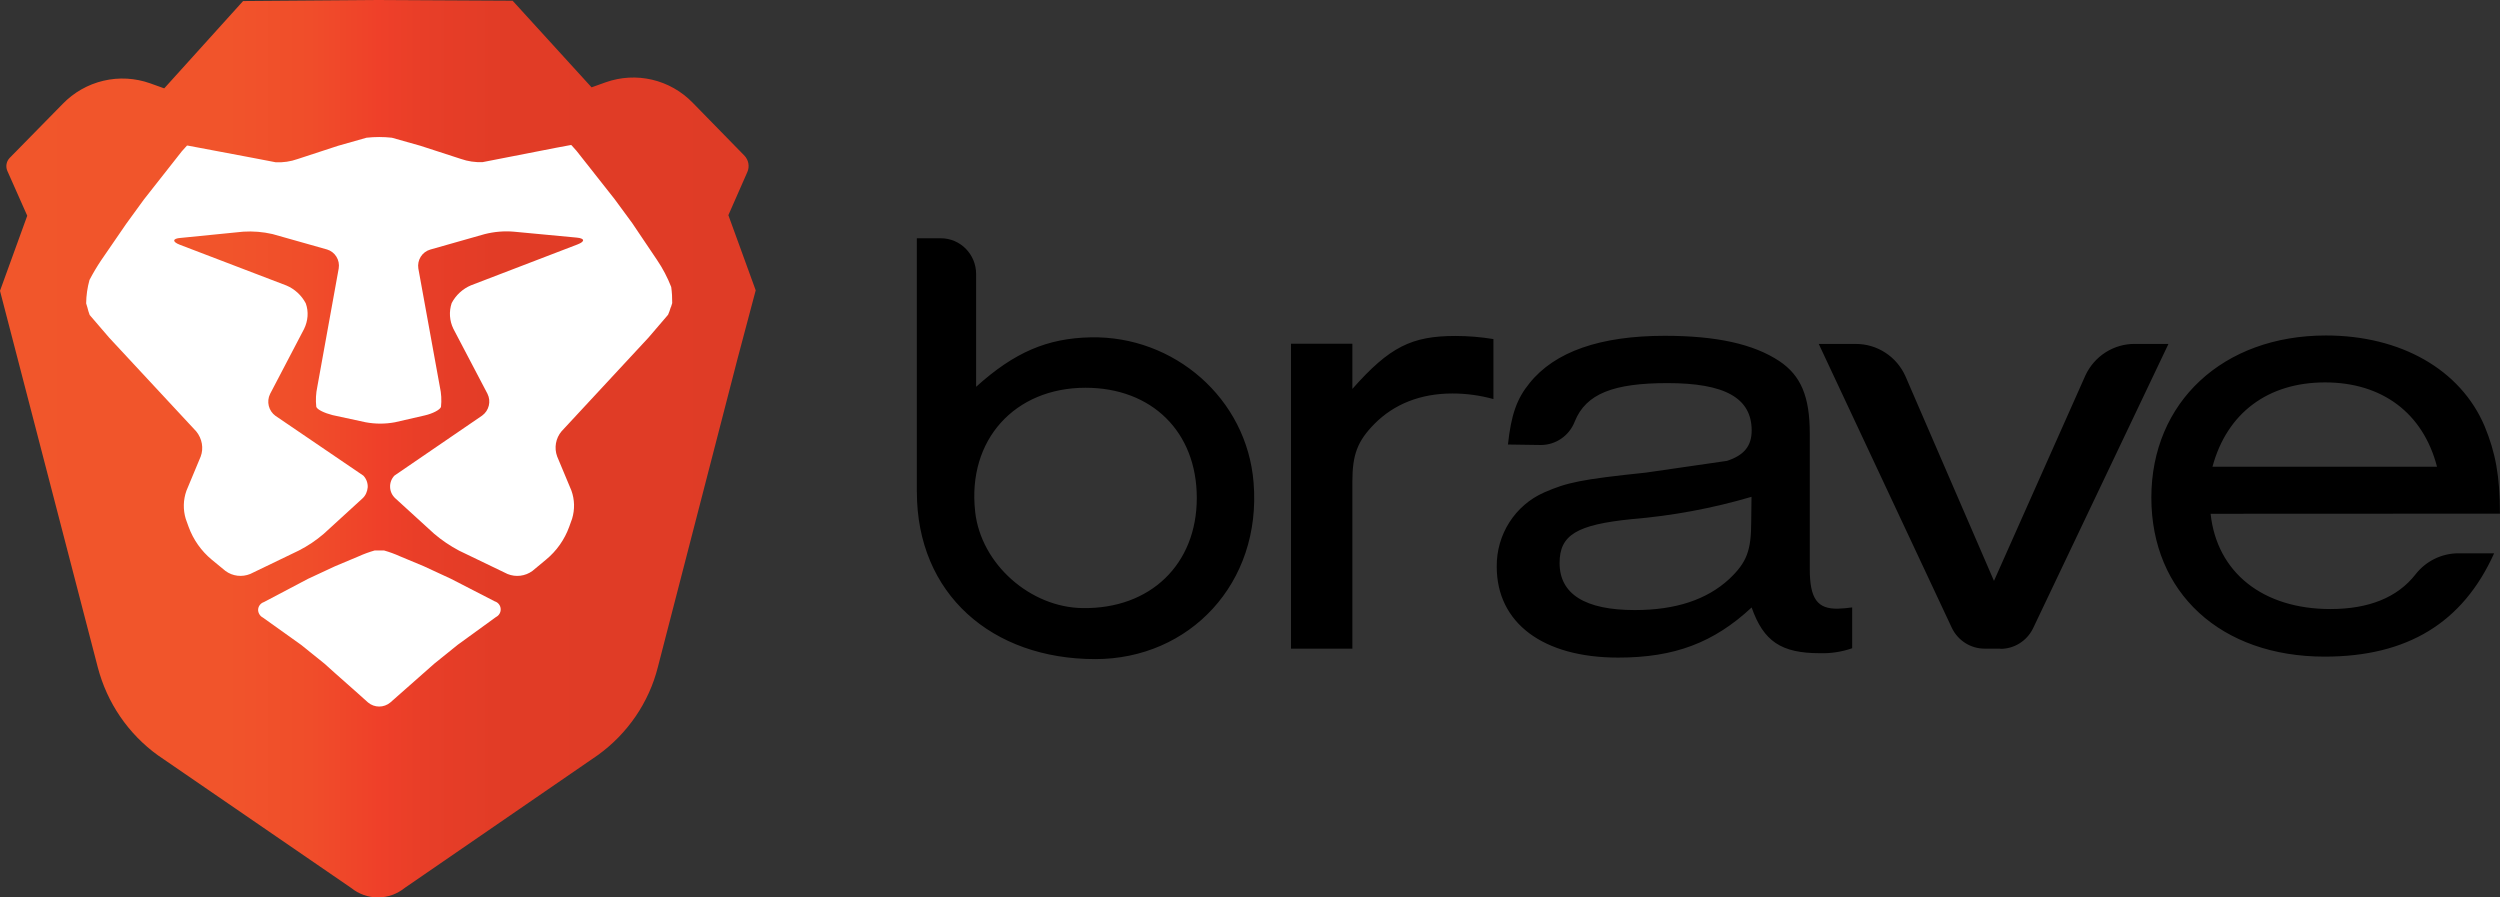
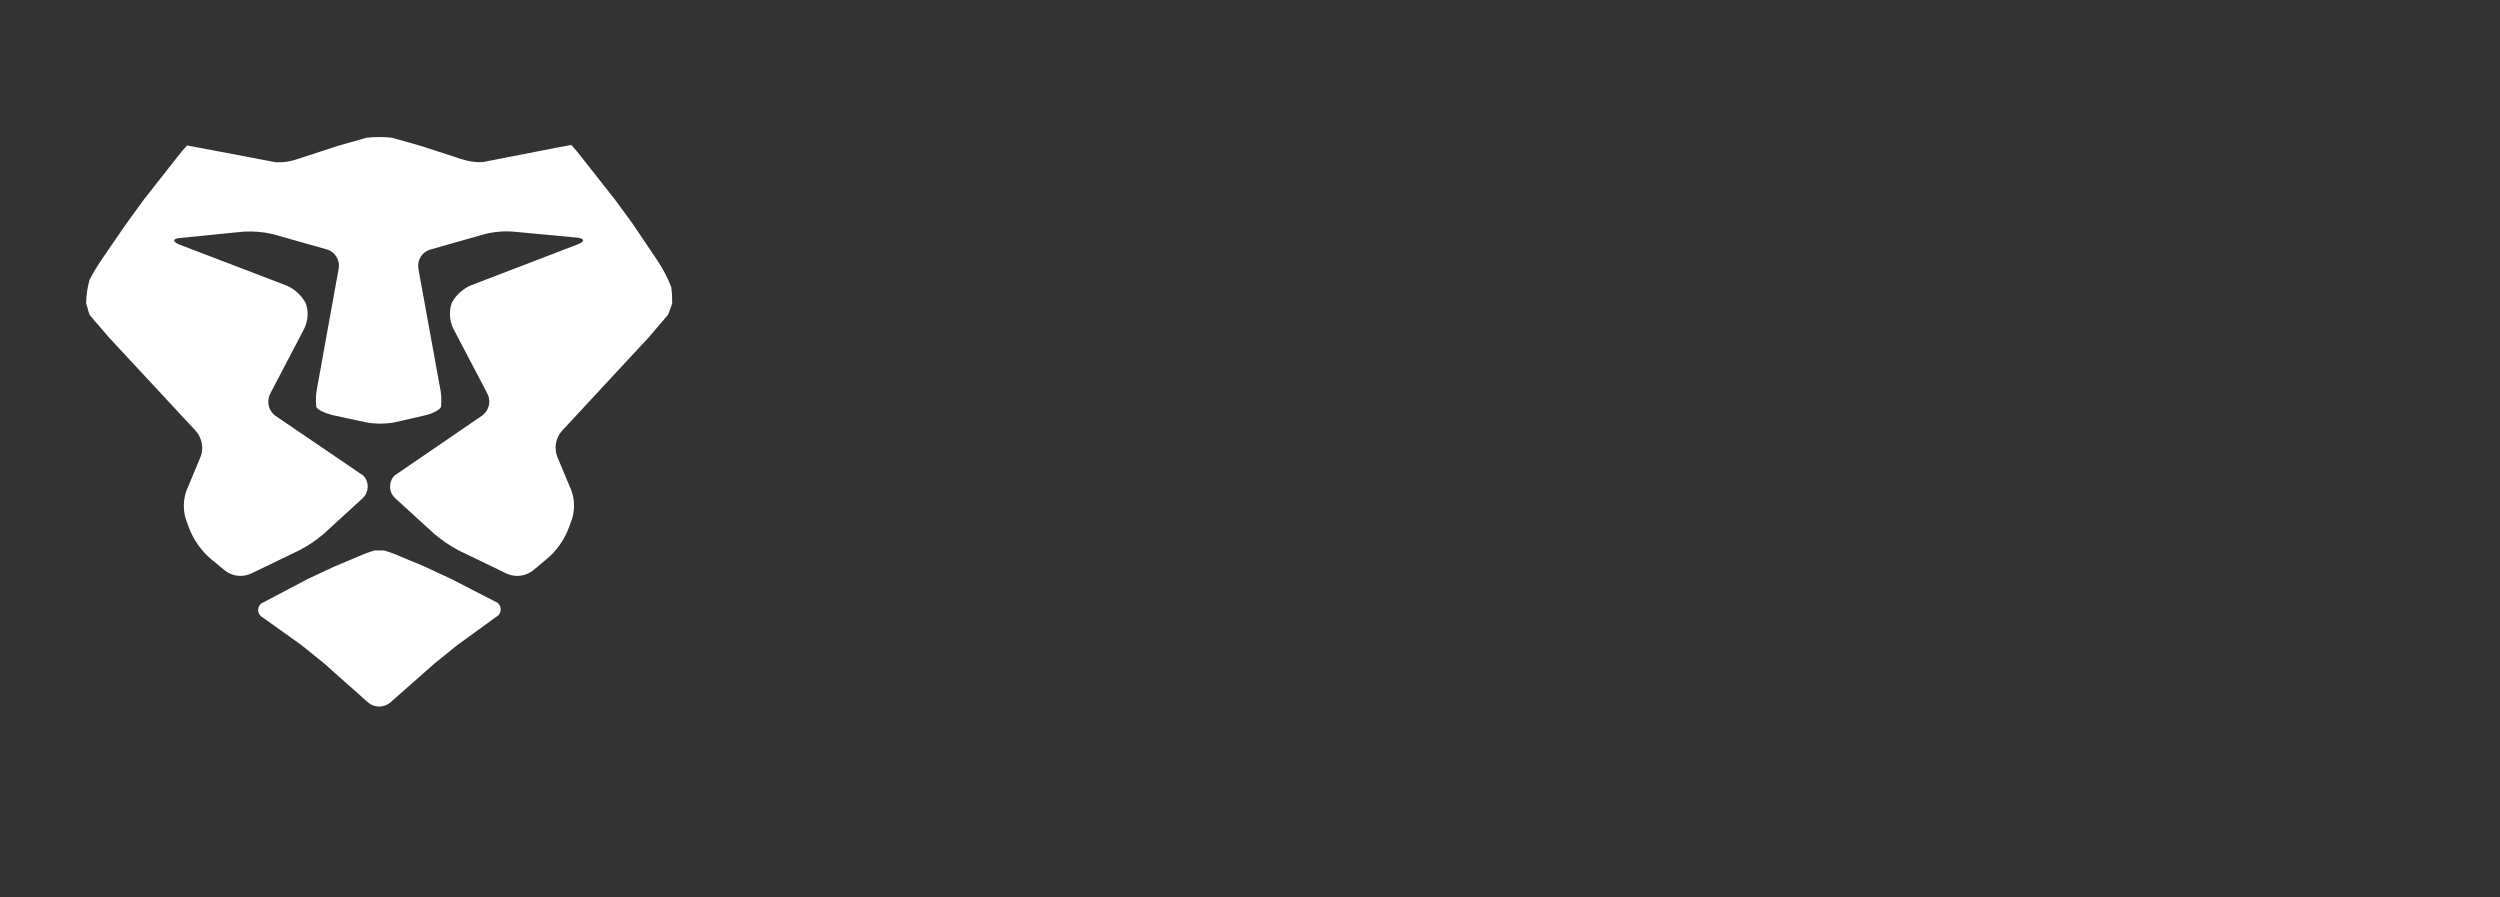
<svg xmlns="http://www.w3.org/2000/svg" width="78" height="28" viewBox="0 0 78 28" fill="none">
  <rect x="0" y="0" width="78" height="28" fill="#333333" stroke="none" />
-   <path d="M28.605 15.346V7.434H29.353C29.962 7.434 30.455 7.933 30.455 8.549V12.068C31.652 10.986 32.681 10.552 34.03 10.525C36.629 10.471 38.904 12.43 39.112 15.058C39.368 18.2 37.111 20.564 34.173 20.564C30.948 20.564 28.606 18.537 28.606 15.346L28.605 15.346ZM30.425 15.968C30.607 17.603 32.151 18.953 33.777 18.972C35.89 19.005 37.34 17.607 37.34 15.536C37.34 13.465 35.93 12.098 33.868 12.098C31.667 12.098 30.175 13.718 30.425 15.96V15.968ZM42.194 10.725V12.134C43.357 10.818 44.048 10.482 45.41 10.482C45.807 10.482 46.203 10.515 46.595 10.579V12.451C46.176 12.335 45.744 12.276 45.311 12.277C44.324 12.277 43.496 12.606 42.884 13.224C42.351 13.764 42.194 14.189 42.194 15.026V20.239H40.279V10.724L42.194 10.725ZM47.048 13.869C47.147 12.943 47.324 12.442 47.719 11.957C48.508 10.97 49.929 10.477 51.943 10.477C53.542 10.477 54.705 10.729 55.518 11.268C56.188 11.719 56.465 12.369 56.465 13.527V17.755C56.465 18.681 56.703 19.009 57.354 18.99C57.499 18.985 57.644 18.972 57.788 18.951V20.225C57.464 20.338 57.123 20.39 56.78 20.38C55.576 20.38 55.024 20.013 54.651 18.953C53.467 20.053 52.244 20.517 50.487 20.517C48.139 20.517 46.698 19.436 46.698 17.68C46.687 16.677 47.269 15.764 48.178 15.364C48.888 15.054 49.315 14.958 51.355 14.745L53.882 14.379C54.414 14.205 54.652 13.917 54.652 13.432C54.652 12.409 53.804 11.953 52.025 11.953C50.346 11.953 49.481 12.282 49.133 13.15C48.963 13.592 48.544 13.883 48.075 13.884L47.048 13.869ZM54.647 15.501C53.427 15.86 52.175 16.093 50.91 16.197C49.192 16.371 48.659 16.69 48.659 17.567C48.659 18.532 49.449 19.034 51.007 19.034C52.29 19.034 53.257 18.705 53.948 18.069C54.501 17.547 54.638 17.18 54.638 16.266L54.647 15.501ZM62.418 20.238H61.923C61.489 20.239 61.092 19.99 60.9 19.595L56.745 10.731H57.895C58.222 10.729 58.544 10.822 58.82 11.002C59.096 11.18 59.315 11.437 59.45 11.739L62.212 18.124L65.063 11.717C65.201 11.419 65.42 11.168 65.694 10.993C65.969 10.818 66.287 10.727 66.612 10.73H67.656L63.427 19.613C63.332 19.804 63.186 19.964 63.006 20.075C62.827 20.187 62.619 20.245 62.408 20.244L62.418 20.238ZM68.971 16.03C69.167 17.864 70.603 19.002 72.708 19.002C73.907 19.002 74.8 18.642 75.364 17.921C75.688 17.505 76.181 17.263 76.704 17.263H77.817C76.842 19.426 75.114 20.487 72.529 20.487C69.293 20.487 67.122 18.497 67.122 15.525C67.122 12.553 69.353 10.467 72.57 10.467C74.898 10.467 76.773 11.527 77.523 13.305C77.857 14.116 77.998 14.849 77.998 16.026L68.971 16.03ZM76.035 14.563C75.601 12.883 74.318 11.931 72.542 11.931C70.767 11.931 69.483 12.877 69.029 14.563H76.035Z" fill="black" />
-   <path d="M23.578 9.058L22.725 6.713L23.317 5.368C23.394 5.194 23.356 4.991 23.225 4.855L21.612 3.205C21.266 2.849 20.828 2.6 20.347 2.487C19.867 2.374 19.365 2.402 18.899 2.567L18.457 2.725L15.994 0.023L11.789 0L7.584 0.033L5.124 2.757L4.686 2.6C4.217 2.433 3.711 2.405 3.228 2.519C2.744 2.633 2.302 2.884 1.955 3.243L0.304 4.925C0.252 4.978 0.217 5.045 0.204 5.118C0.191 5.191 0.2 5.266 0.23 5.334L0.85 6.731L0 9.074L3.05 20.817C3.339 21.927 4.002 22.899 4.925 23.564L10.957 27.704C11.194 27.895 11.488 28 11.791 28C12.095 28 12.389 27.895 12.626 27.704L18.655 23.558C19.577 22.892 20.248 21.92 20.526 20.811L23.015 11.178L23.578 9.058Z" fill="url(#paint0_linear_975_53343)" />
  <path d="M12.476 17.355C12.317 17.283 12.152 17.223 11.984 17.175H11.688C11.52 17.223 11.355 17.283 11.196 17.355L10.449 17.669L9.607 18.061L8.234 18.785C8.132 18.818 8.061 18.912 8.054 19.011C8.046 19.11 8.106 19.221 8.202 19.268L9.394 20.119L10.126 20.708L10.461 21.009L11.163 21.631L11.481 21.916C11.683 22.087 11.978 22.087 12.18 21.916L13.553 20.704L14.284 20.115L15.475 19.251C15.522 19.228 15.561 19.191 15.587 19.145C15.613 19.1 15.625 19.047 15.621 18.994C15.617 18.941 15.598 18.891 15.565 18.85C15.532 18.808 15.488 18.778 15.438 18.763L14.068 18.058L13.222 17.666L12.476 17.355ZM20.934 9.582L20.973 9.457C20.975 9.289 20.965 9.12 20.942 8.954C20.826 8.657 20.678 8.374 20.499 8.11L19.724 6.959L19.172 6.208L18.133 4.891C18.038 4.763 17.936 4.641 17.826 4.526H17.803L17.342 4.612L15.059 5.058C14.836 5.069 14.597 5.035 14.379 4.958L13.117 4.548L12.227 4.297C11.964 4.268 11.698 4.268 11.435 4.297L10.544 4.55L9.283 4.963C9.065 5.04 8.834 5.074 8.603 5.063L7.907 4.929L5.856 4.542H5.834C5.723 4.657 5.62 4.779 5.526 4.907L4.49 6.224L3.938 6.983L3.159 8.117C3.025 8.316 2.903 8.523 2.792 8.735C2.726 8.973 2.691 9.219 2.688 9.466L2.726 9.591C2.745 9.672 2.769 9.751 2.798 9.828L3.41 10.54L6.123 13.46C6.307 13.686 6.359 13.986 6.261 14.245L5.817 15.31C5.716 15.593 5.708 15.901 5.795 16.188L5.884 16.436C6.03 16.837 6.28 17.191 6.607 17.462L7.034 17.813C7.258 17.979 7.551 18.013 7.809 17.907L9.325 17.176C9.603 17.034 9.863 16.86 10.1 16.656L11.313 15.547C11.411 15.457 11.461 15.332 11.473 15.199C11.475 15.133 11.464 15.068 11.441 15.006C11.418 14.945 11.383 14.889 11.338 14.841L8.593 12.973C8.49 12.898 8.417 12.788 8.386 12.664C8.355 12.539 8.37 12.407 8.426 12.292L9.487 10.264C9.609 10.014 9.636 9.725 9.539 9.462C9.407 9.213 9.194 9.017 8.937 8.908L5.608 7.635C5.367 7.543 5.381 7.44 5.635 7.423L7.591 7.228C7.897 7.209 8.204 7.234 8.503 7.303L10.205 7.784C10.325 7.82 10.429 7.9 10.496 8.009C10.563 8.117 10.589 8.247 10.568 8.373L9.9 12.068C9.856 12.274 9.845 12.484 9.868 12.692C9.895 12.78 10.124 12.887 10.374 12.951L11.41 13.175C11.711 13.231 12.02 13.231 12.321 13.175L13.253 12.961C13.503 12.904 13.73 12.784 13.759 12.696C13.781 12.487 13.77 12.276 13.724 12.071L13.052 8.376C13.032 8.249 13.059 8.118 13.127 8.01C13.195 7.901 13.301 7.822 13.423 7.787L15.124 7.304C15.422 7.229 15.73 7.202 16.037 7.229L17.992 7.413C18.248 7.436 18.259 7.534 18.022 7.625L14.695 8.902C14.437 9.011 14.224 9.206 14.092 9.456C14.004 9.72 14.023 10.008 14.145 10.258L15.209 12.286C15.328 12.524 15.256 12.812 15.042 12.967L12.306 14.839C12.214 14.935 12.166 15.064 12.171 15.197C12.175 15.33 12.233 15.455 12.331 15.545L13.545 16.653C13.783 16.856 14.043 17.031 14.321 17.179L15.836 17.909C16.094 18.014 16.387 17.978 16.612 17.813L17.038 17.459C17.366 17.189 17.616 16.834 17.761 16.431L17.85 16.183C17.937 15.896 17.93 15.588 17.828 15.306L17.383 14.241C17.285 13.973 17.337 13.673 17.521 13.456L20.234 10.532L20.844 9.82C20.877 9.745 20.905 9.668 20.927 9.589L20.934 9.582Z" fill="white" />
  <defs>
    <linearGradient id="paint0_linear_975_53343" x1="0.007" y1="13.999" x2="23.57" y2="13.999" gradientUnits="userSpaceOnUse">
      <stop stop-color="#F1562B" />
      <stop offset="0.3" stop-color="#F1542B" />
      <stop offset="0.41" stop-color="#F04D2A" />
      <stop offset="0.49" stop-color="#EF4229" />
      <stop offset="0.5" stop-color="#EF4029" />
      <stop offset="0.56" stop-color="#E83E28" />
      <stop offset="0.67" stop-color="#E13C26" />
      <stop offset="1" stop-color="#DF3C26" />
    </linearGradient>
  </defs>
</svg>